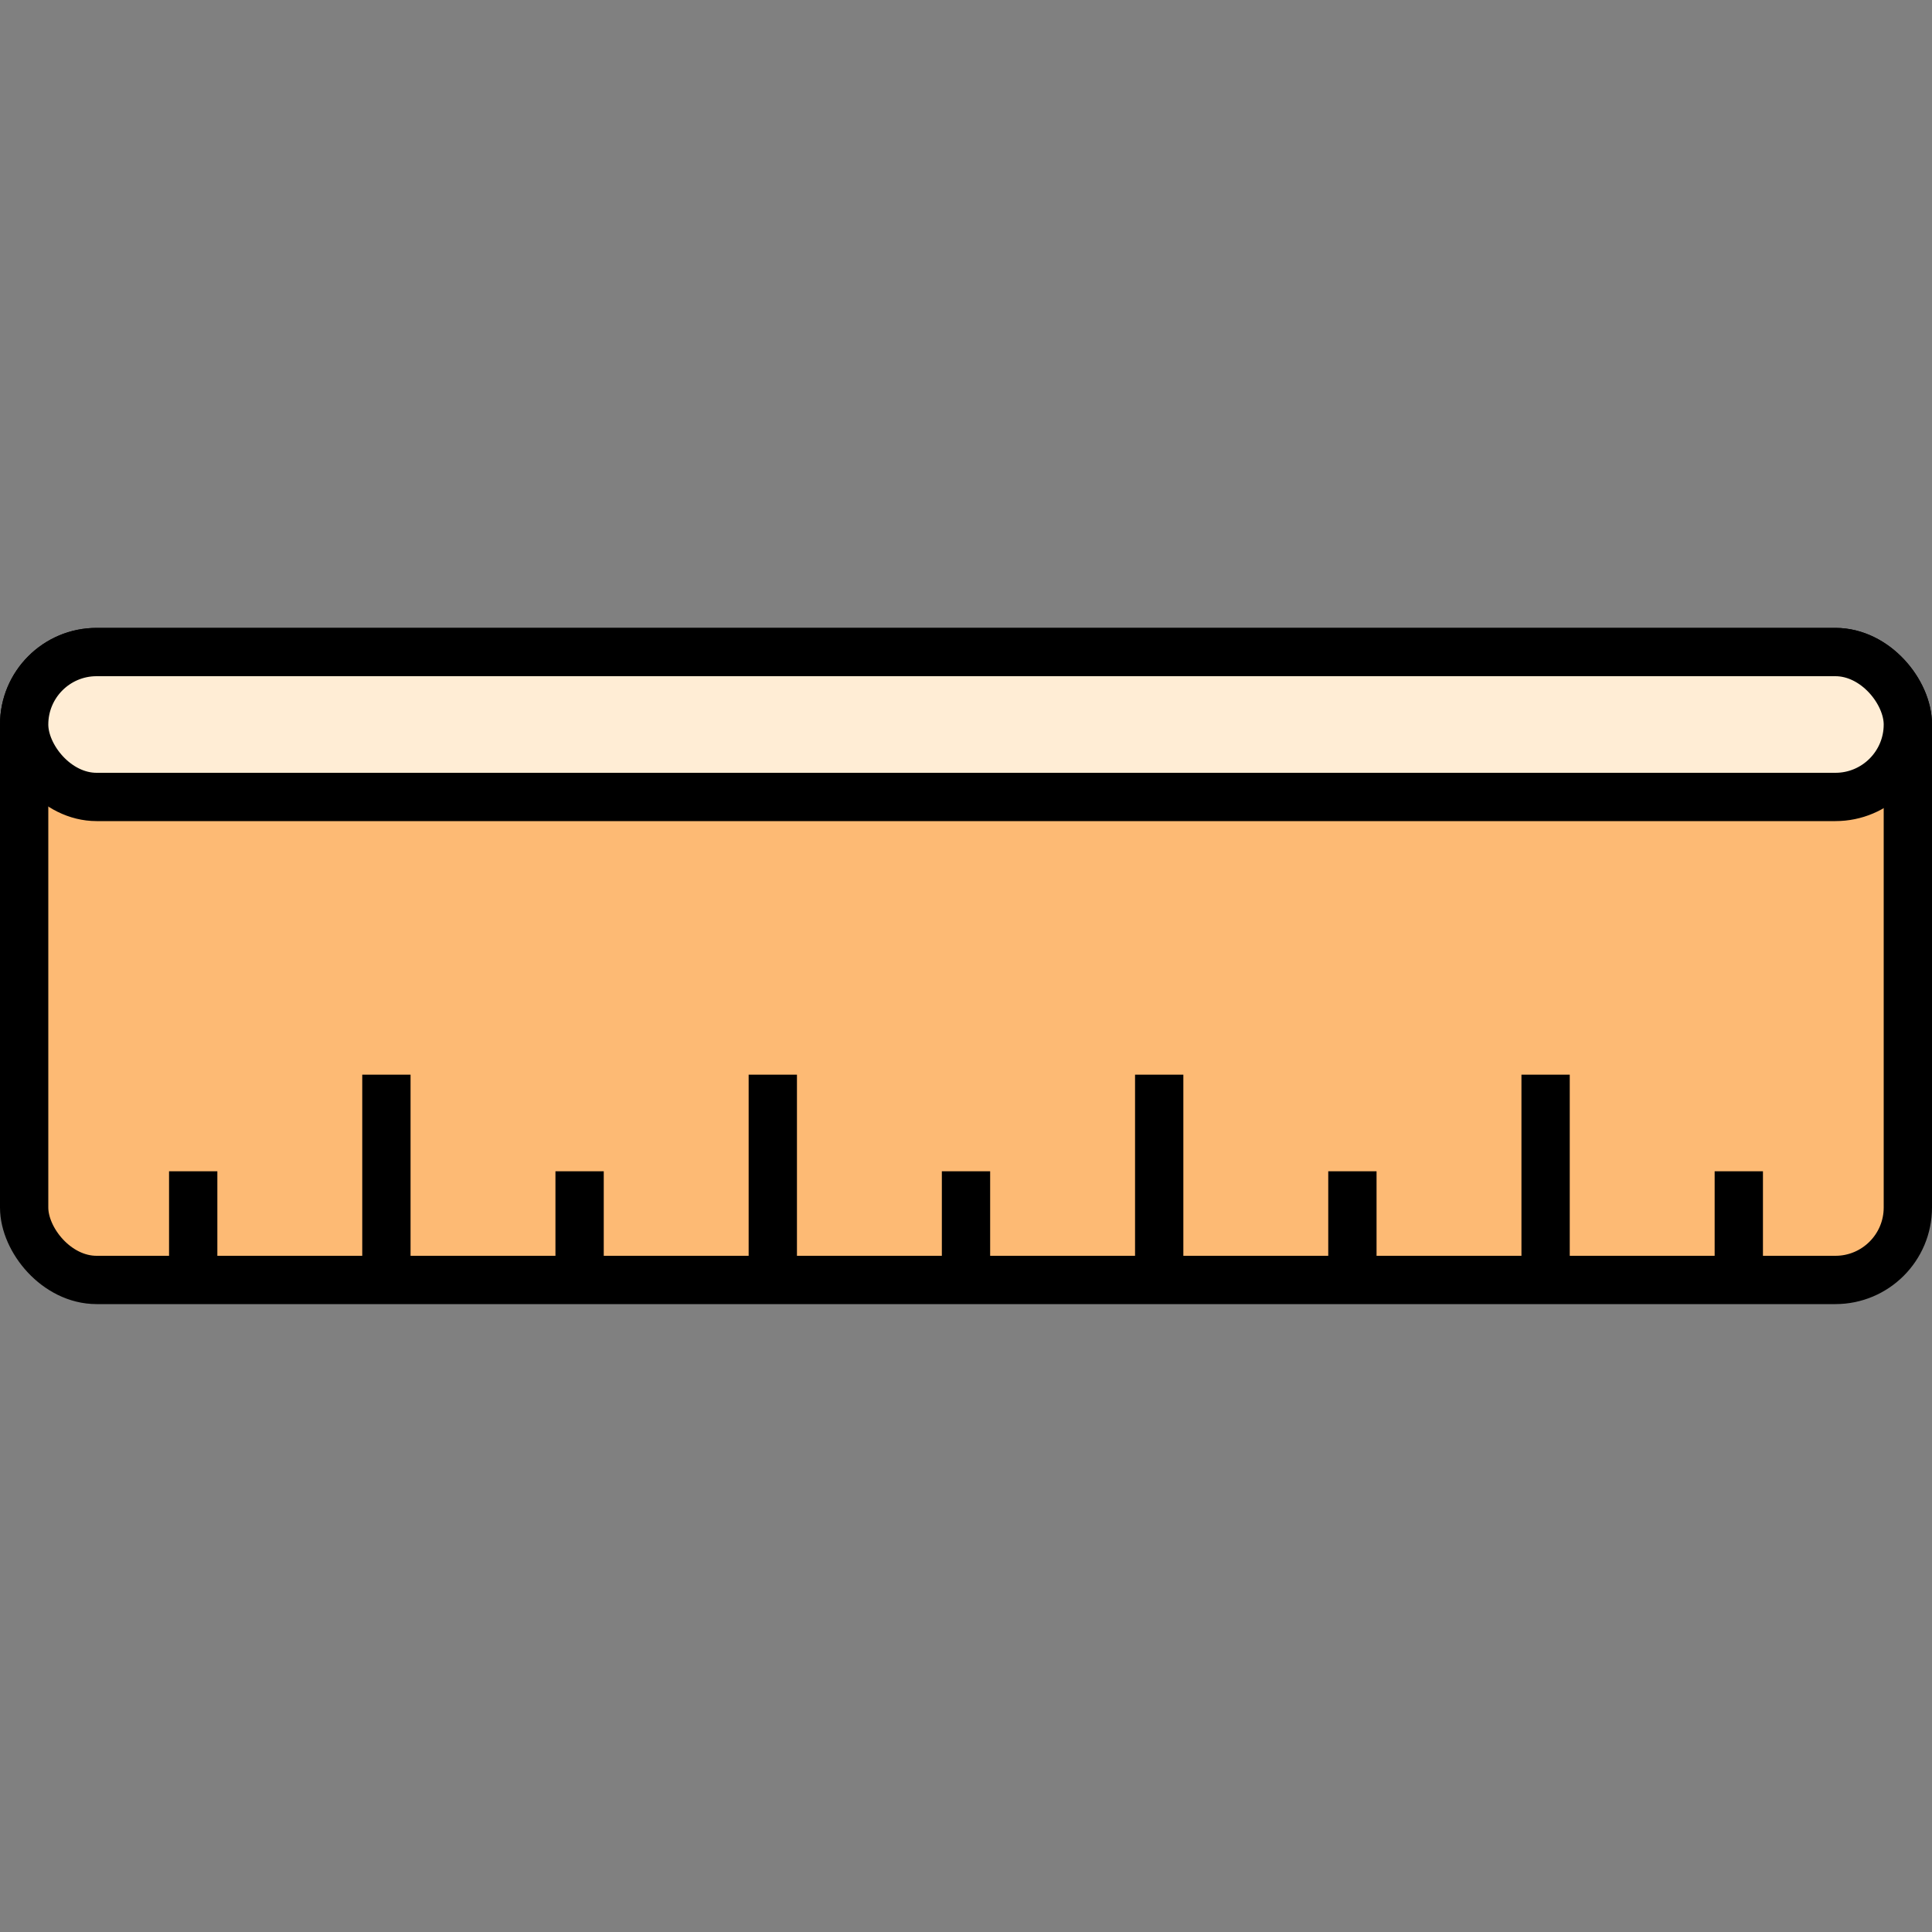
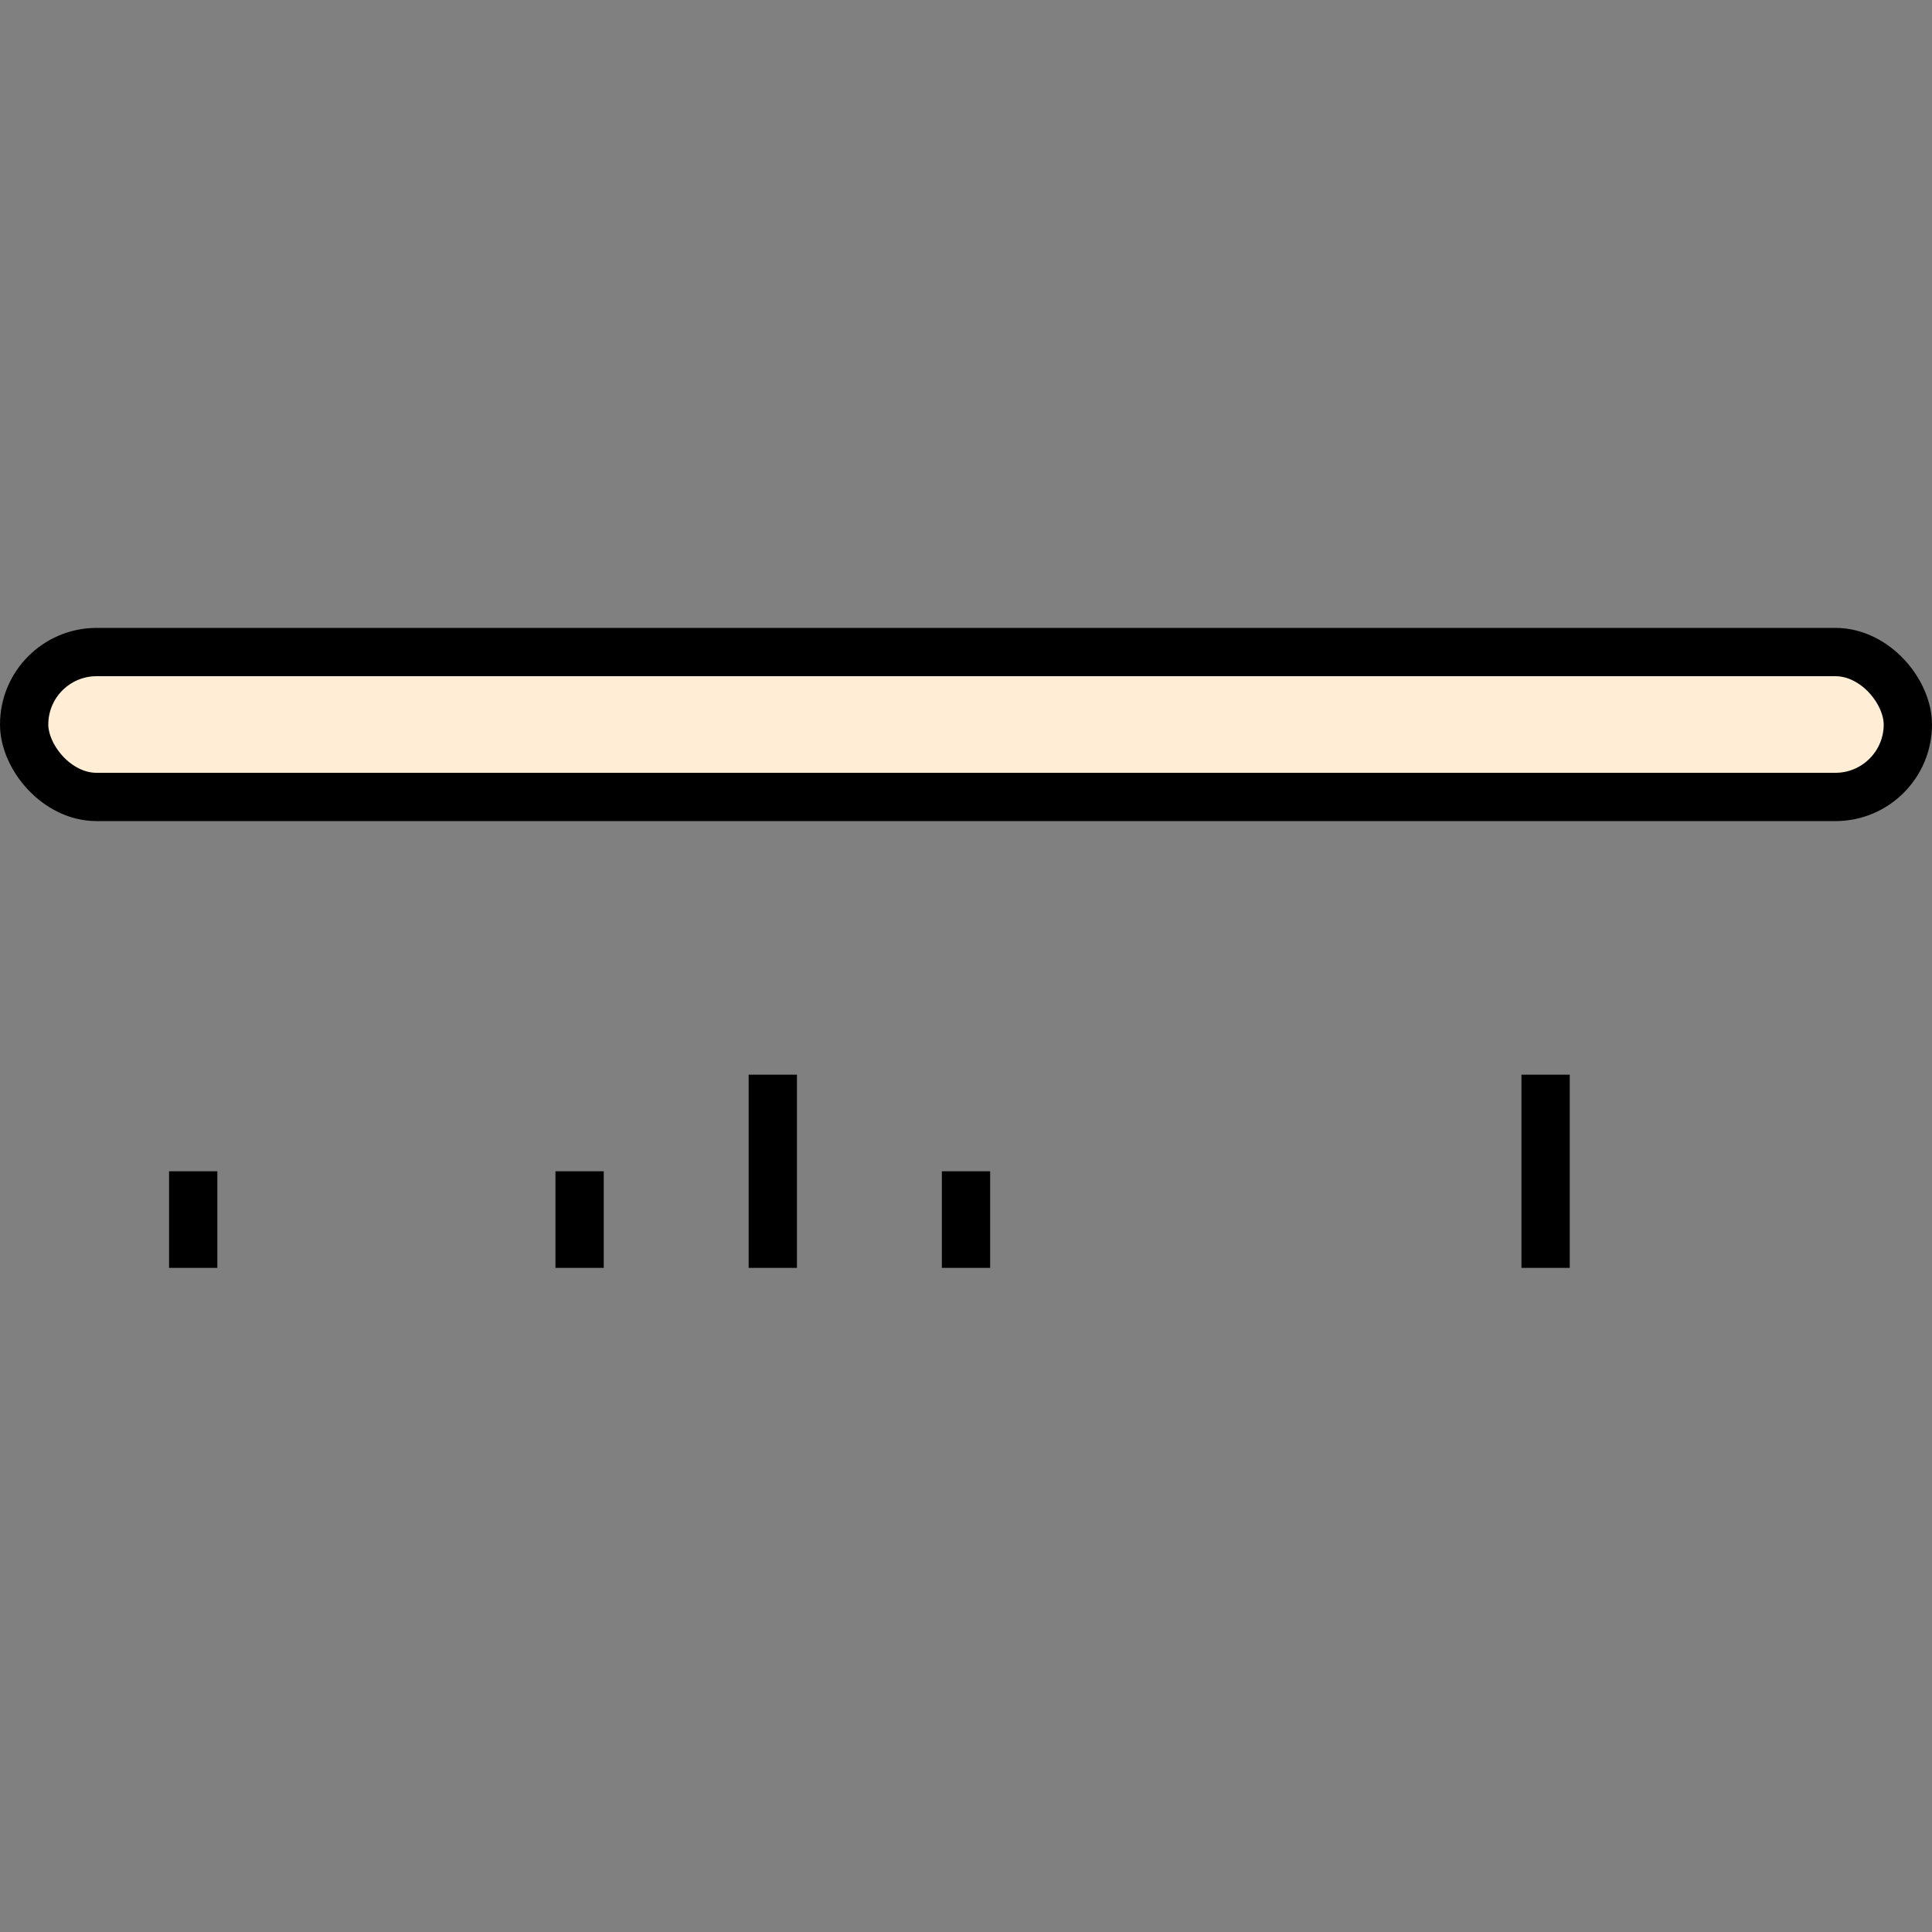
<svg xmlns="http://www.w3.org/2000/svg" width="80" height="80" viewBox="0 0 80 80" fill="none">
  <rect x="0" y="0" width="80" height="80" fill="#808080" stroke="none" />
-   <rect x="1" y="27" width="78" height="26" rx="3" fill="#FDBA74" stroke="black" stroke-width="2" />
  <rect x="1" y="27" width="78" height="6" rx="3" fill="#FFEDD5" stroke="black" stroke-width="2" />
  <path d="M8 48.5V52.5" stroke="black" stroke-width="2" />
-   <path d="M16 44.5V52.5" stroke="black" stroke-width="2" />
  <path d="M24 48.5V52.5" stroke="black" stroke-width="2" />
  <path d="M32 44.5V52.5" stroke="black" stroke-width="2" />
  <path d="M40 48.5V52.5" stroke="black" stroke-width="2" />
-   <path d="M48 44.5V52.5" stroke="black" stroke-width="2" />
-   <path d="M56 48.5V52.5" stroke="black" stroke-width="2" />
  <path d="M64 44.5V52.5" stroke="black" stroke-width="2" />
-   <path d="M72 48.5V52.5" stroke="black" stroke-width="2" />
</svg>